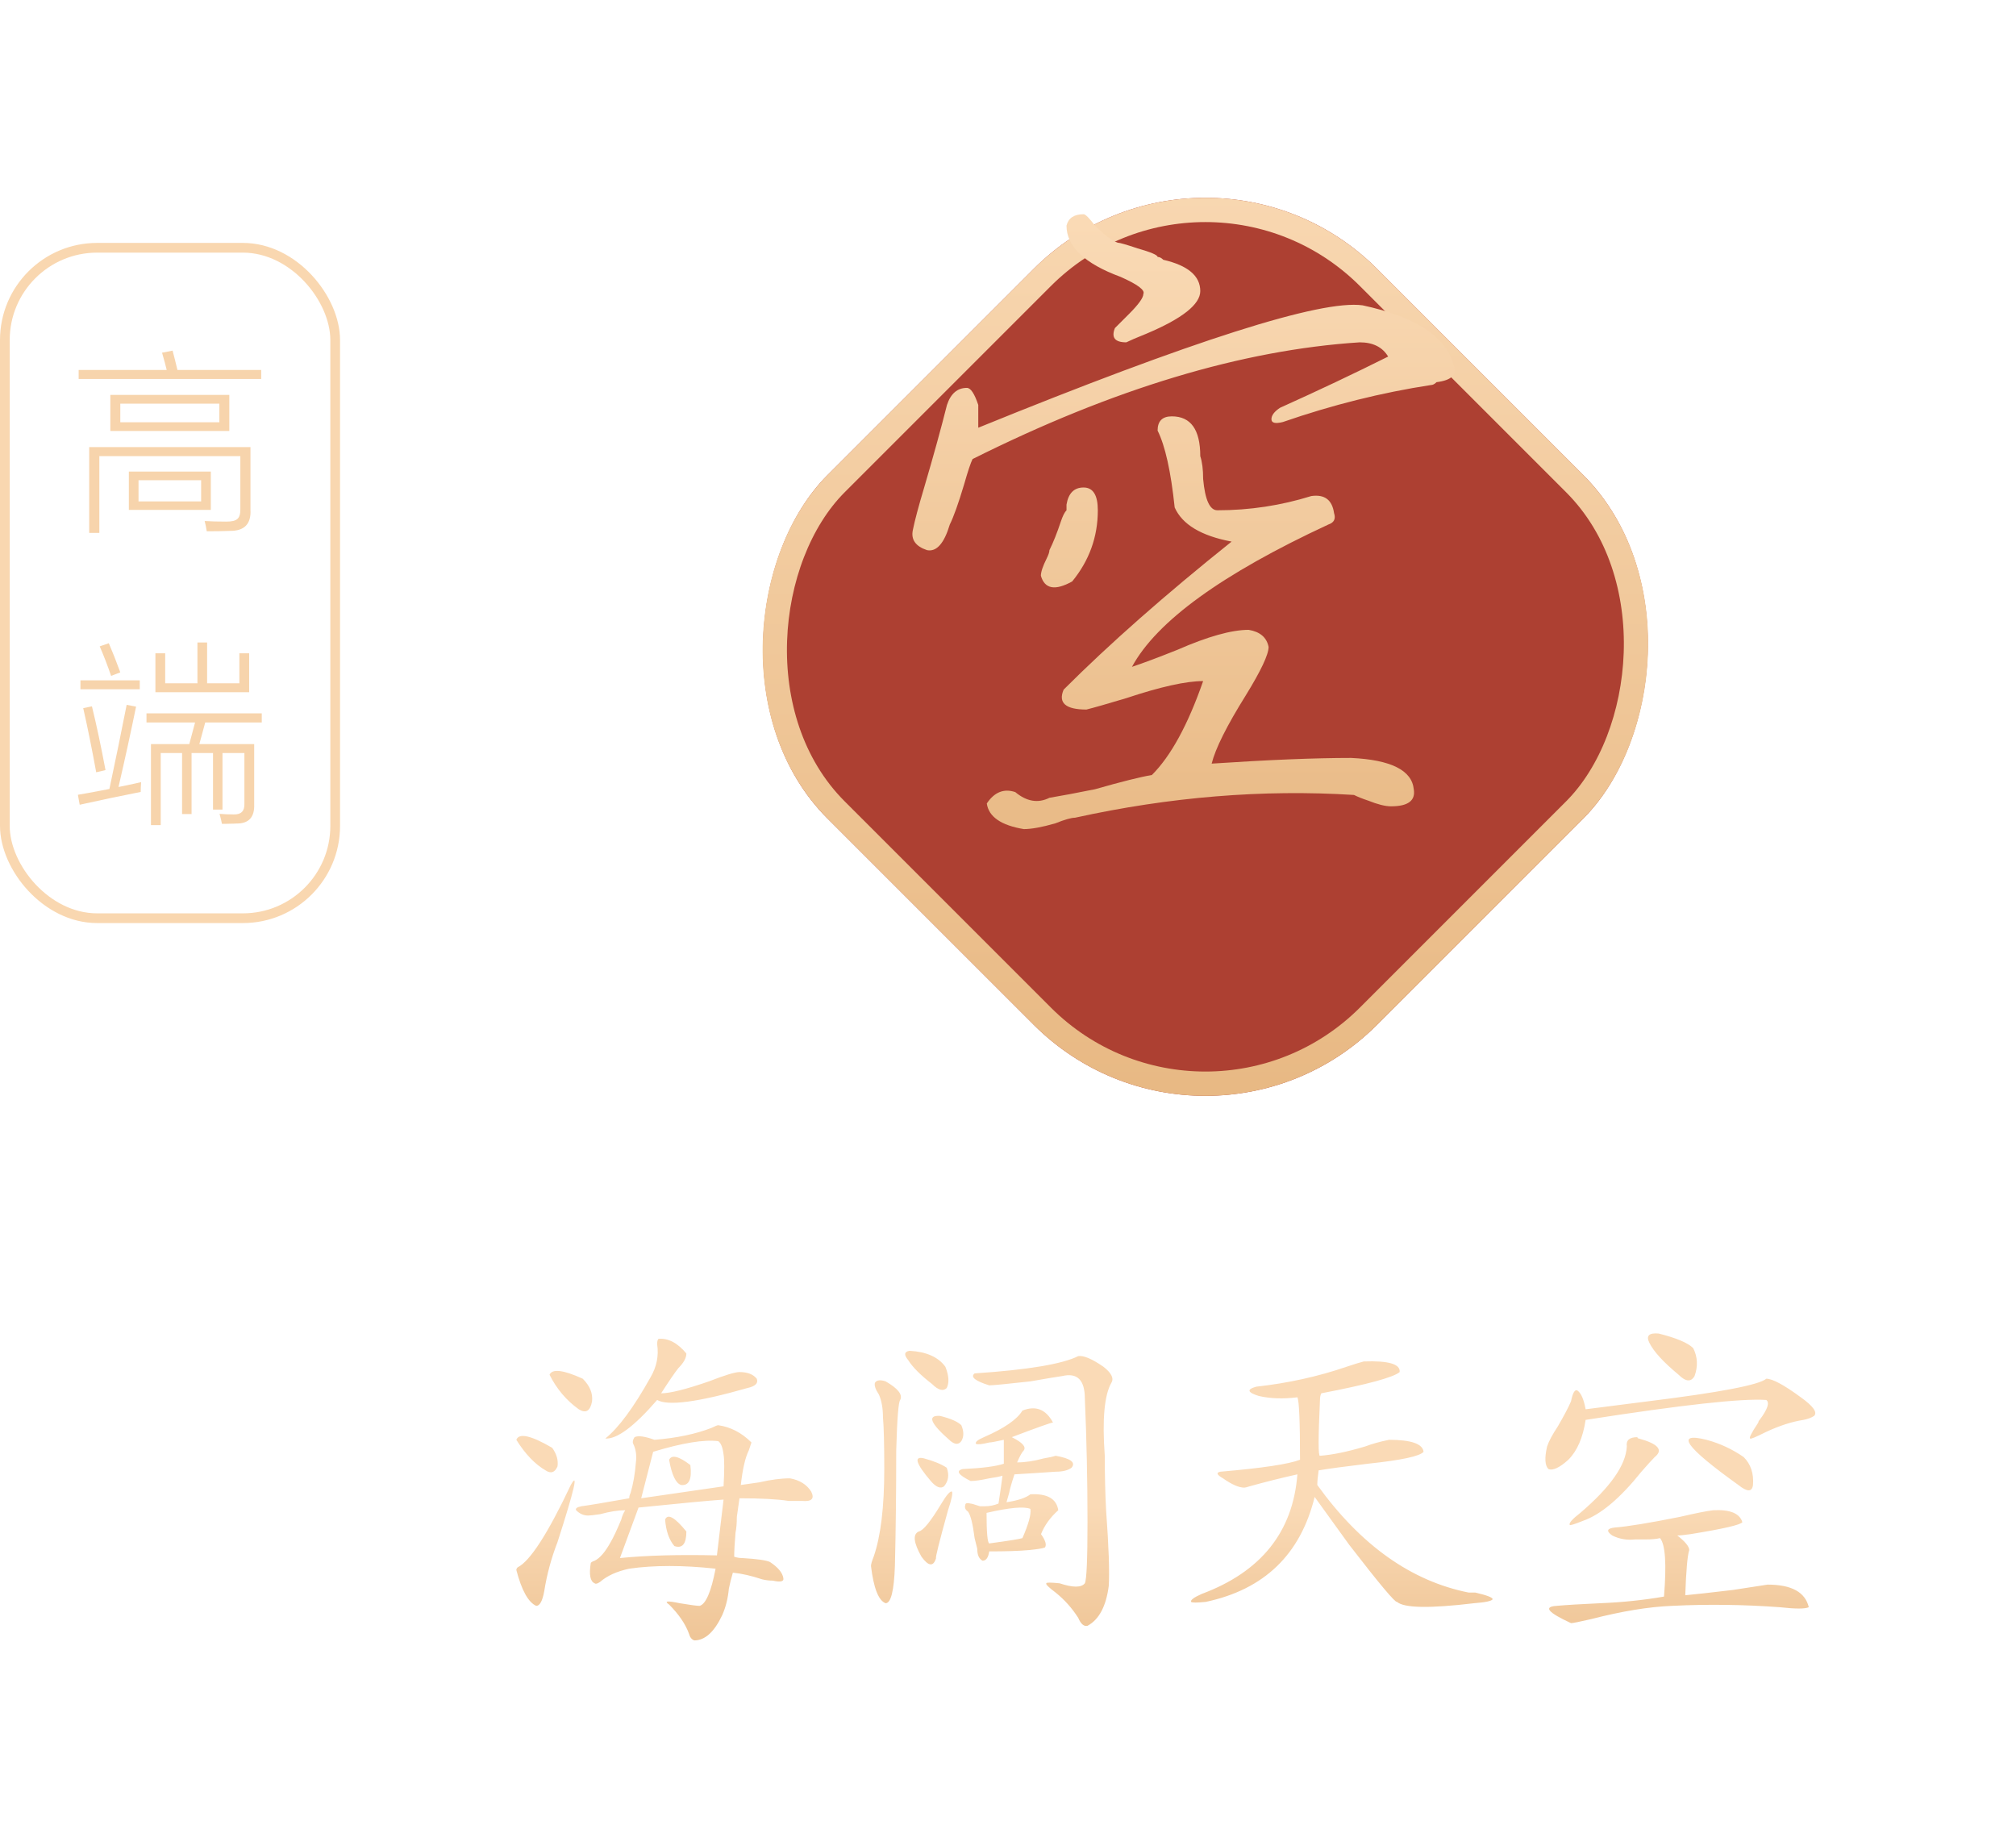
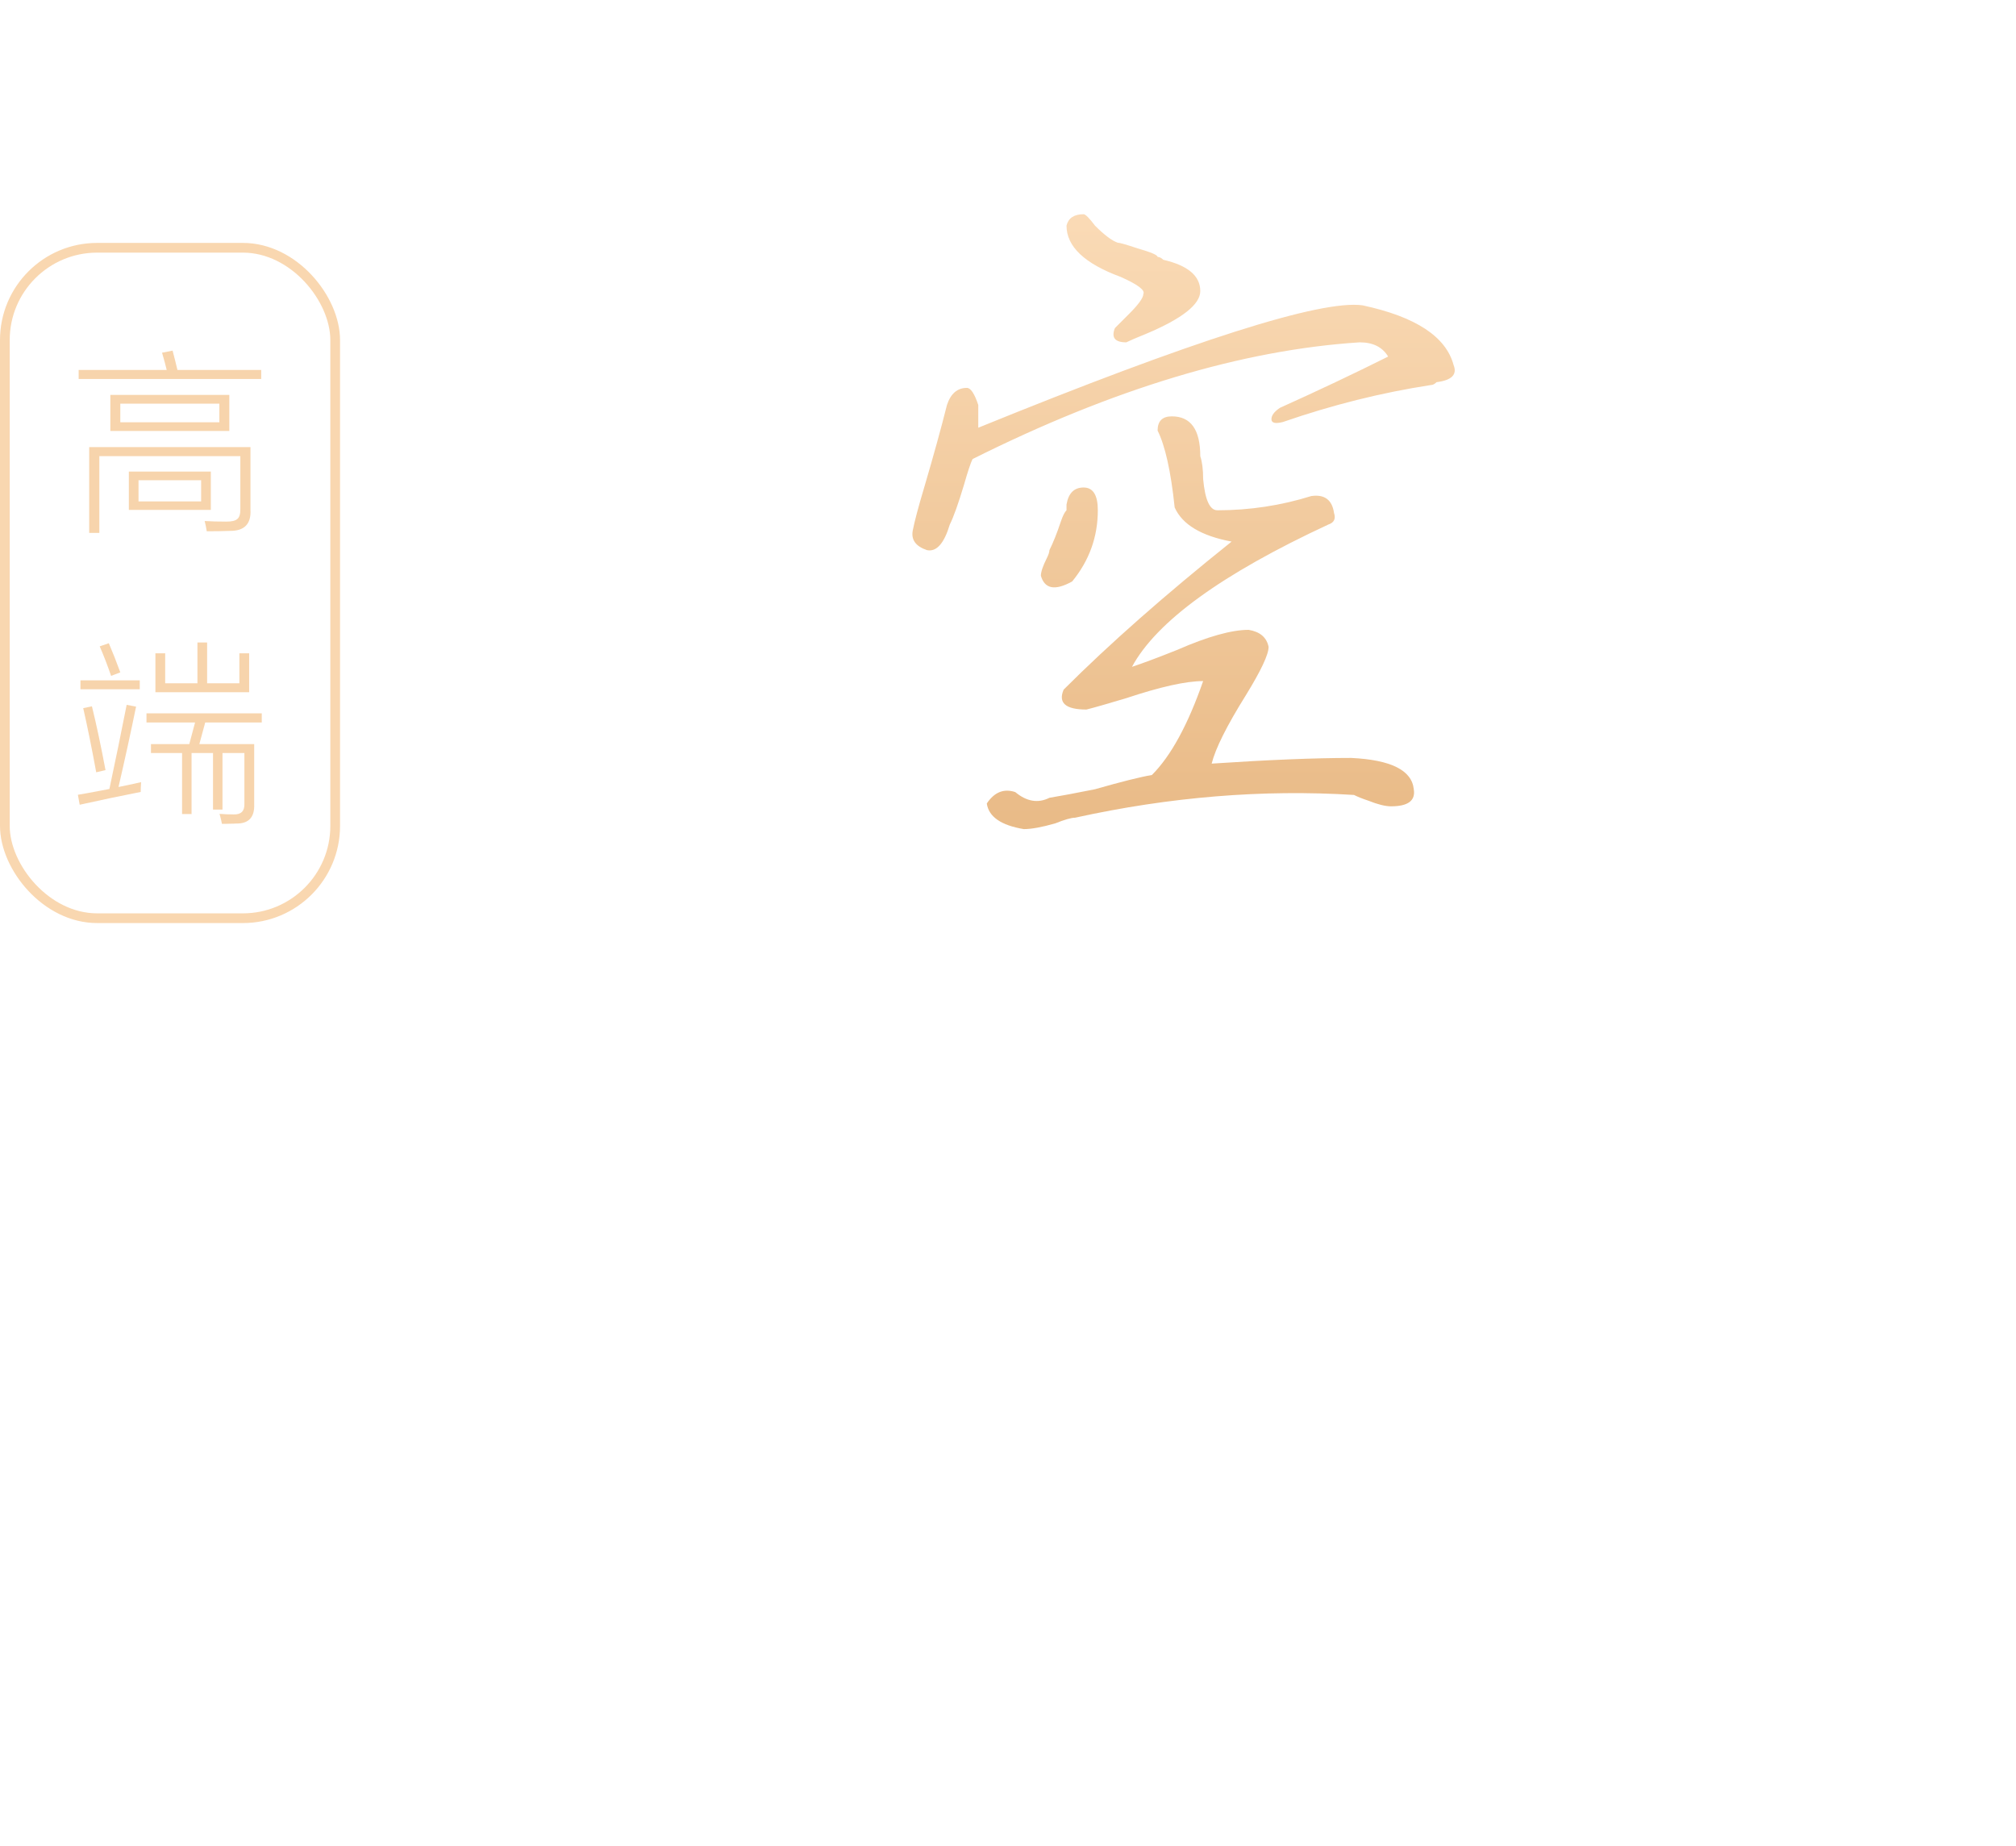
<svg xmlns="http://www.w3.org/2000/svg" width="83" height="76" viewBox="0 0 83 76" fill="none">
  <g filter="url(#filter0_d_590_1378)">
-     <rect x="49.627" width="32" height="32" rx="10" transform="rotate(45 49.627 0)" fill="#AD4032" />
-     <rect x="49.627" y="0.707" width="31" height="31" rx="9.5" transform="rotate(45 49.627 0.707)" stroke="url(#paint0_linear_590_1378)" />
-   </g>
+     </g>
  <path d="M40.627 33.077C40.94 32.608 41.331 32.452 41.799 32.608C42.268 32.999 42.737 33.077 43.206 32.843C43.674 32.765 44.299 32.648 45.081 32.491C46.174 32.179 46.956 31.983 47.424 31.905C48.206 31.124 48.909 29.835 49.534 28.038C48.831 28.038 47.776 28.273 46.37 28.741C45.588 28.976 45.041 29.132 44.729 29.21C43.87 29.21 43.557 28.936 43.791 28.39C45.666 26.515 47.971 24.483 50.706 22.296C49.456 22.061 48.674 21.593 48.362 20.89C48.206 19.405 47.971 18.351 47.659 17.726C47.659 17.335 47.854 17.14 48.245 17.14C49.026 17.14 49.416 17.686 49.416 18.78C49.495 19.015 49.534 19.327 49.534 19.718C49.612 20.577 49.807 21.007 50.12 21.007C51.448 21.007 52.737 20.811 53.987 20.421C54.534 20.343 54.846 20.577 54.924 21.124C55.002 21.358 54.924 21.515 54.69 21.593C50.315 23.624 47.62 25.577 46.604 27.452C47.073 27.296 47.698 27.061 48.479 26.749C49.729 26.202 50.706 25.929 51.409 25.929C51.877 26.007 52.151 26.241 52.229 26.632C52.229 26.944 51.916 27.608 51.291 28.624C50.51 29.874 50.041 30.811 49.885 31.436C52.229 31.28 54.143 31.202 55.627 31.202C57.268 31.28 58.127 31.71 58.206 32.491C58.284 32.96 57.971 33.194 57.268 33.194C57.034 33.194 56.721 33.116 56.331 32.96C56.096 32.882 55.901 32.804 55.745 32.726C51.995 32.491 48.166 32.804 44.26 33.663C44.104 33.663 43.831 33.741 43.44 33.898C42.893 34.054 42.463 34.132 42.151 34.132C41.213 33.976 40.706 33.624 40.627 33.077ZM39.104 21.593C38.87 22.374 38.557 22.726 38.166 22.648C37.698 22.491 37.502 22.218 37.581 21.827C37.659 21.436 37.815 20.851 38.049 20.069C38.44 18.741 38.752 17.608 38.987 16.671C39.143 16.202 39.416 15.968 39.807 15.968C39.963 15.968 40.12 16.202 40.276 16.671C40.276 17.061 40.276 17.374 40.276 17.608C49.104 14.015 54.377 12.335 56.096 12.569C58.284 13.038 59.534 13.858 59.846 15.03C60.002 15.421 59.768 15.655 59.143 15.733C59.065 15.812 58.987 15.851 58.909 15.851C56.877 16.163 54.846 16.671 52.815 17.374C52.502 17.452 52.346 17.413 52.346 17.257C52.346 17.101 52.463 16.944 52.698 16.788C54.26 16.085 55.745 15.382 57.151 14.679C56.916 14.288 56.526 14.093 55.979 14.093C51.135 14.405 45.823 16.007 40.041 18.898C39.963 19.054 39.846 19.405 39.69 19.952C39.456 20.733 39.26 21.28 39.104 21.593ZM49.416 11.983C49.416 12.53 48.674 13.116 47.19 13.741C46.799 13.898 46.526 14.015 46.37 14.093C45.901 14.093 45.745 13.898 45.901 13.507C46.057 13.351 46.252 13.155 46.487 12.921C46.877 12.53 47.073 12.257 47.073 12.101C47.151 11.944 46.838 11.71 46.135 11.398C44.651 10.851 43.909 10.148 43.909 9.288C43.987 8.976 44.221 8.819 44.612 8.819C44.69 8.819 44.846 8.976 45.081 9.288C45.471 9.679 45.784 9.913 46.018 9.991C46.096 9.991 46.37 10.069 46.838 10.226C47.385 10.382 47.659 10.499 47.659 10.577C47.737 10.577 47.815 10.616 47.893 10.694C48.909 10.929 49.416 11.358 49.416 11.983ZM42.854 23.702C42.854 23.546 42.932 23.311 43.088 22.999C43.166 22.843 43.206 22.726 43.206 22.648C43.362 22.335 43.518 21.944 43.674 21.476C43.752 21.241 43.831 21.085 43.909 21.007C43.909 20.929 43.909 20.851 43.909 20.773C43.987 20.304 44.221 20.069 44.612 20.069C45.002 20.069 45.198 20.382 45.198 21.007C45.198 22.101 44.846 23.077 44.143 23.936C43.44 24.327 43.01 24.249 42.854 23.702Z" fill="url(#paint1_linear_590_1378)" />
  <g filter="url(#filter1_d_590_1378)">
-     <path d="M27.109 51.117C27.51 51.081 27.893 51.281 28.258 51.719C28.258 51.901 28.148 52.102 27.93 52.32C27.784 52.503 27.547 52.849 27.219 53.359C27.583 53.359 28.24 53.195 29.188 52.867C29.844 52.612 30.263 52.484 30.445 52.484C30.773 52.484 31.01 52.575 31.156 52.758C31.229 52.94 31.102 53.068 30.773 53.141C28.732 53.724 27.492 53.888 27.055 53.633C26.107 54.727 25.396 55.255 24.922 55.219C25.469 54.781 26.088 53.943 26.781 52.703C27.037 52.266 27.128 51.81 27.055 51.336C27.055 51.227 27.073 51.154 27.109 51.117ZM22.625 52.594C22.734 52.339 23.19 52.393 23.992 52.758C24.284 53.05 24.412 53.359 24.375 53.688C24.302 54.089 24.12 54.198 23.828 54.016C23.318 53.651 22.917 53.177 22.625 52.594ZM29.57 54.672C30.081 54.745 30.537 54.982 30.938 55.383C30.901 55.492 30.865 55.602 30.828 55.711C30.682 56.003 30.573 56.477 30.5 57.133C30.755 57.096 31.01 57.06 31.266 57.023C31.74 56.914 32.159 56.859 32.523 56.859C32.925 56.932 33.216 57.115 33.398 57.406C33.544 57.698 33.417 57.825 33.016 57.789C32.87 57.789 32.688 57.789 32.469 57.789C31.995 57.716 31.32 57.68 30.445 57.68C30.409 57.935 30.372 58.19 30.336 58.445C30.336 58.7 30.318 58.919 30.281 59.102C30.245 59.539 30.227 59.867 30.227 60.086C30.336 60.122 30.445 60.141 30.555 60.141C31.174 60.177 31.557 60.232 31.703 60.305C32.031 60.523 32.214 60.742 32.25 60.961C32.286 61.107 32.141 61.143 31.812 61.07C31.667 61.07 31.521 61.052 31.375 61.016C30.938 60.87 30.537 60.779 30.172 60.742C30.099 60.997 30.044 61.216 30.008 61.398C29.971 61.8 29.88 62.164 29.734 62.492C29.406 63.185 29.023 63.531 28.586 63.531C28.477 63.495 28.404 63.404 28.367 63.258C28.221 62.857 27.948 62.456 27.547 62.055C27.328 61.909 27.474 61.891 27.984 62C28.422 62.073 28.695 62.109 28.805 62.109C29.06 62.036 29.279 61.526 29.461 60.578C28.112 60.432 26.927 60.432 25.906 60.578C25.396 60.688 24.995 60.87 24.703 61.125C24.594 61.198 24.521 61.216 24.484 61.18C24.302 61.107 24.247 60.833 24.32 60.359C24.32 60.323 24.375 60.286 24.484 60.25C24.703 60.141 24.922 59.885 25.141 59.484C25.25 59.302 25.396 58.992 25.578 58.555C25.615 58.409 25.669 58.281 25.742 58.172C25.451 58.172 25.104 58.227 24.703 58.336C24.448 58.372 24.284 58.391 24.211 58.391C24.029 58.391 23.865 58.318 23.719 58.172C23.682 58.099 23.755 58.044 23.938 58.008C24.229 57.971 24.885 57.862 25.906 57.68C25.906 57.607 25.924 57.534 25.961 57.461C26.07 57.096 26.143 56.677 26.18 56.203C26.216 55.911 26.18 55.656 26.07 55.438C26.034 55.365 26.052 55.273 26.125 55.164C26.271 55.091 26.544 55.128 26.945 55.273C27.857 55.2 28.641 55.036 29.297 54.781C29.443 54.708 29.534 54.672 29.57 54.672ZM22.734 55.602C22.917 55.857 22.99 56.112 22.953 56.367C22.844 56.622 22.68 56.677 22.461 56.531C22.023 56.276 21.622 55.857 21.258 55.273C21.367 54.982 21.859 55.091 22.734 55.602ZM26.891 55.766L26.398 57.68L29.789 57.188C29.826 56.531 29.826 56.094 29.789 55.875C29.753 55.583 29.68 55.401 29.57 55.328C28.987 55.255 28.094 55.401 26.891 55.766ZM27.547 56.094C27.656 55.875 27.948 55.948 28.422 56.312C28.495 56.896 28.367 57.169 28.039 57.133C27.82 57.06 27.656 56.714 27.547 56.094ZM23.5 57.133C23.828 56.55 23.646 57.333 22.953 59.484C22.698 60.141 22.516 60.815 22.406 61.508C22.333 61.909 22.224 62.109 22.078 62.109C21.75 61.964 21.477 61.471 21.258 60.633C21.258 60.596 21.276 60.56 21.312 60.523C21.823 60.268 22.552 59.138 23.5 57.133ZM26.289 58.062L25.523 60.141C26.617 60.031 27.948 59.995 29.516 60.031L29.789 57.734C29.242 57.771 28.076 57.88 26.289 58.062ZM27.383 58.555C27.492 58.3 27.784 58.464 28.258 59.047C28.258 59.557 28.094 59.758 27.766 59.648C27.547 59.393 27.419 59.029 27.383 58.555ZM37.445 51.609C38.138 51.646 38.63 51.865 38.922 52.266C39.068 52.63 39.086 52.922 38.977 53.141C38.831 53.286 38.63 53.232 38.375 52.977C37.901 52.612 37.573 52.284 37.391 51.992C37.208 51.773 37.227 51.646 37.445 51.609ZM44.391 51.828C44.609 51.792 44.956 51.938 45.43 52.266C45.758 52.521 45.867 52.74 45.758 52.922C45.466 53.432 45.375 54.435 45.484 55.93C45.484 56.732 45.503 57.479 45.539 58.172C45.648 59.667 45.685 60.706 45.648 61.289C45.539 62.128 45.247 62.675 44.773 62.93C44.628 62.966 44.5 62.857 44.391 62.602C44.135 62.2 43.825 61.854 43.461 61.562C43.169 61.344 43.042 61.216 43.078 61.18C43.078 61.143 43.26 61.143 43.625 61.18C44.172 61.362 44.518 61.362 44.664 61.18C44.737 61.034 44.773 60.195 44.773 58.664C44.773 56.95 44.737 55.255 44.664 53.578C44.664 52.812 44.354 52.503 43.734 52.648C43.479 52.685 43.042 52.758 42.422 52.867C41.438 52.977 40.872 53.031 40.727 53.031C40.143 52.849 39.943 52.685 40.125 52.539C42.312 52.393 43.734 52.156 44.391 51.828ZM36.461 52.867C36.971 53.159 37.172 53.414 37.062 53.633C36.99 53.706 36.935 54.398 36.898 55.711C36.898 57.425 36.88 59.01 36.844 60.469C36.807 61.49 36.68 62 36.461 62C36.169 61.891 35.969 61.38 35.859 60.469C35.859 60.396 35.896 60.268 35.969 60.086C36.26 59.247 36.406 58.044 36.406 56.477C36.406 55.456 36.388 54.745 36.352 54.344C36.352 53.979 36.297 53.669 36.188 53.414C36.042 53.195 35.987 53.031 36.023 52.922C36.096 52.812 36.242 52.794 36.461 52.867ZM41.328 56.258V55.273C41 55.346 40.8 55.383 40.727 55.383C40.435 55.456 40.253 55.474 40.18 55.438C40.143 55.365 40.253 55.273 40.508 55.164C41.346 54.8 41.875 54.435 42.094 54.07C42.641 53.852 43.06 54.016 43.352 54.562C43.279 54.562 42.714 54.763 41.656 55.164C42.094 55.383 42.258 55.565 42.148 55.711C42.075 55.784 41.984 55.948 41.875 56.203C42.203 56.203 42.568 56.148 42.969 56.039C43.188 56.003 43.352 55.966 43.461 55.93C44.081 56.039 44.3 56.203 44.117 56.422C43.971 56.531 43.753 56.586 43.461 56.586C42.95 56.622 42.385 56.659 41.766 56.695C41.656 57.023 41.583 57.279 41.547 57.461C41.474 57.716 41.438 57.844 41.438 57.844C41.911 57.771 42.24 57.661 42.422 57.516C43.115 57.479 43.497 57.698 43.57 58.172C43.242 58.464 43.005 58.792 42.859 59.156C43.042 59.411 43.096 59.594 43.023 59.703C42.95 59.74 42.732 59.776 42.367 59.812C41.966 59.849 41.419 59.867 40.727 59.867C40.69 60.122 40.599 60.25 40.453 60.25C40.307 60.177 40.234 60.013 40.234 59.758C40.198 59.612 40.161 59.466 40.125 59.32C40.052 58.737 39.961 58.372 39.852 58.227C39.742 58.154 39.706 58.062 39.742 57.953C39.742 57.88 39.815 57.862 39.961 57.898C39.997 57.898 40.125 57.935 40.344 58.008C40.417 58.008 40.49 58.008 40.562 58.008C40.745 58.008 40.927 57.971 41.109 57.898C41.182 57.425 41.237 57.042 41.273 56.75C41.164 56.786 40.982 56.823 40.727 56.859C40.398 56.932 40.143 56.969 39.961 56.969C39.45 56.714 39.341 56.55 39.633 56.477C40.435 56.44 41 56.367 41.328 56.258ZM38.703 54.289C39.141 54.398 39.432 54.526 39.578 54.672C39.688 54.927 39.688 55.146 39.578 55.328C39.469 55.474 39.323 55.474 39.141 55.328C38.302 54.599 38.156 54.253 38.703 54.289ZM38.047 56.039C38.448 56.148 38.758 56.276 38.977 56.422C39.086 56.714 39.05 56.969 38.867 57.188C38.721 57.297 38.539 57.224 38.32 56.969C37.7 56.24 37.609 55.93 38.047 56.039ZM38.758 57.898C38.977 57.534 39.122 57.37 39.195 57.406C39.232 57.479 39.177 57.734 39.031 58.172C38.667 59.484 38.503 60.141 38.539 60.141C38.43 60.505 38.229 60.487 37.938 60.086C37.609 59.503 37.573 59.156 37.828 59.047C38.01 59.01 38.32 58.628 38.758 57.898ZM42.422 58.117C42.167 58.008 41.565 58.062 40.617 58.281C40.617 59.083 40.654 59.503 40.727 59.539C41.529 59.43 41.984 59.357 42.094 59.32C42.349 58.737 42.458 58.336 42.422 58.117ZM56.148 52.047C57.169 52.01 57.661 52.156 57.625 52.484C57.37 52.703 56.294 52.995 54.398 53.359C54.362 53.432 54.344 53.523 54.344 53.633C54.271 55.2 54.271 55.966 54.344 55.93C54.854 55.893 55.474 55.766 56.203 55.547C56.495 55.438 56.823 55.346 57.188 55.273C58.099 55.273 58.573 55.438 58.609 55.766C58.464 55.948 57.698 56.112 56.312 56.258C55.401 56.367 54.727 56.458 54.289 56.531C54.253 56.786 54.234 56.987 54.234 57.133C56.021 59.612 58.099 61.089 60.469 61.562C60.578 61.562 60.669 61.562 60.742 61.562C61.216 61.672 61.453 61.763 61.453 61.836C61.417 61.909 61.161 61.964 60.688 62C58.865 62.219 57.807 62.2 57.516 61.945C57.443 61.982 56.786 61.198 55.547 59.594C54.964 58.792 54.49 58.135 54.125 57.625C53.542 59.995 52.047 61.435 49.641 61.945C49.276 61.982 49.075 61.982 49.039 61.945C49.003 61.872 49.148 61.763 49.477 61.617C51.919 60.706 53.232 59.065 53.414 56.695C52.758 56.841 52.102 57.005 51.445 57.188C51.336 57.224 51.263 57.242 51.227 57.242C51.008 57.242 50.716 57.115 50.352 56.859C50.096 56.714 50.06 56.622 50.242 56.586C51.956 56.44 53.05 56.276 53.523 56.094C53.523 54.526 53.487 53.669 53.414 53.523C52.831 53.596 52.302 53.578 51.828 53.469C51.354 53.323 51.318 53.195 51.719 53.086C53.031 52.94 54.271 52.667 55.438 52.266C55.766 52.156 56.003 52.083 56.148 52.047ZM68.289 50.898C69.018 51.081 69.492 51.281 69.711 51.5C69.893 51.865 69.912 52.247 69.766 52.648C69.62 52.904 69.401 52.885 69.109 52.594C68.49 52.083 68.088 51.646 67.906 51.281C67.76 50.99 67.888 50.862 68.289 50.898ZM72.719 52.758C72.974 52.758 73.448 53.013 74.141 53.523C74.651 53.888 74.833 54.143 74.688 54.289C74.578 54.362 74.432 54.417 74.25 54.453C73.776 54.526 73.266 54.69 72.719 54.945C72.281 55.164 72.062 55.255 72.062 55.219C71.99 55.219 72.099 55 72.391 54.562C72.391 54.526 72.409 54.49 72.445 54.453C72.773 54.016 72.865 53.742 72.719 53.633C71.734 53.56 69.255 53.833 65.281 54.453C65.172 55.182 64.935 55.729 64.57 56.094C64.206 56.422 63.932 56.55 63.75 56.477C63.604 56.331 63.586 56.021 63.695 55.547C63.768 55.328 63.914 55.055 64.133 54.727C64.388 54.289 64.57 53.943 64.68 53.688C64.753 53.323 64.844 53.177 64.953 53.25C65.099 53.359 65.208 53.615 65.281 54.016C65.865 53.943 66.721 53.833 67.852 53.688C70.805 53.323 72.427 53.013 72.719 52.758ZM67.414 55.164C67.414 55.2 67.432 55.219 67.469 55.219C68.271 55.438 68.49 55.693 68.125 55.984C68.016 56.094 67.833 56.294 67.578 56.586C66.703 57.68 65.901 58.354 65.172 58.609C64.807 58.755 64.625 58.81 64.625 58.773C64.588 58.7 64.734 58.536 65.062 58.281C66.302 57.224 66.94 56.312 66.977 55.547C66.94 55.292 67.086 55.164 67.414 55.164ZM70.258 55.273C70.805 55.419 71.315 55.656 71.789 55.984C72.081 56.276 72.208 56.659 72.172 57.133C72.135 57.425 71.935 57.425 71.57 57.133C69.383 55.565 68.945 54.945 70.258 55.273ZM70.531 58.172C71.224 58.135 71.625 58.3 71.734 58.664C71.662 58.773 70.951 58.938 69.602 59.156C69.346 59.193 69.164 59.211 69.055 59.211C69.383 59.466 69.547 59.667 69.547 59.812C69.474 60.031 69.419 60.651 69.383 61.672C69.784 61.635 70.44 61.562 71.352 61.453C72.044 61.344 72.518 61.271 72.773 61.234C73.758 61.234 74.323 61.544 74.469 62.164C74.323 62.237 73.922 62.237 73.266 62.164C71.771 62.055 70.294 62.036 68.836 62.109C67.888 62.146 66.776 62.328 65.5 62.656C65.026 62.766 64.753 62.82 64.68 62.82C63.732 62.383 63.531 62.146 64.078 62.109C64.479 62.073 65.081 62.036 65.883 62C66.794 61.964 67.669 61.872 68.508 61.727C68.617 60.378 68.562 59.575 68.344 59.32C68.198 59.357 67.997 59.375 67.742 59.375C67.56 59.375 67.414 59.375 67.305 59.375C66.977 59.411 66.667 59.357 66.375 59.211C66.12 59.029 66.156 58.919 66.484 58.883C66.995 58.846 67.888 58.7 69.164 58.445C69.784 58.3 70.24 58.208 70.531 58.172Z" fill="url(#paint2_linear_590_1378)" />
-   </g>
+     </g>
  <rect x="0.2" y="10.2" width="13.6" height="27.6" rx="3.8" stroke="#F9D7B0" stroke-width="0.4" />
-   <path d="M4.543 16.258H9.441V17.742H4.543V16.258ZM4.09 21.938H3.672V18.406H10.312V20.984C10.344 21.57 10.061 21.861 9.465 21.855C9.184 21.866 8.866 21.871 8.512 21.871C8.491 21.728 8.462 21.587 8.426 21.449C8.681 21.465 8.977 21.473 9.312 21.473C9.539 21.475 9.693 21.439 9.773 21.363C9.857 21.293 9.897 21.159 9.895 20.961V18.777H4.09V21.938ZM5.305 19.414H8.68V20.992H5.305V19.414ZM4.953 16.617V17.383H9.031V16.617H4.953ZM6.672 14.52L7.105 14.434C7.173 14.686 7.24 14.952 7.305 15.23H10.754V15.602H3.238V15.23H6.863C6.824 15.061 6.76 14.824 6.672 14.52ZM5.703 19.77V20.641H8.281V19.77H5.703ZM6.215 30.633H7.793L8.031 29.742H6.031V29.367H10.777V29.742H8.449L8.207 30.633H10.465V33.105C10.486 33.642 10.242 33.908 9.734 33.902C9.651 33.908 9.564 33.91 9.473 33.91C9.428 33.913 9.382 33.914 9.332 33.914C9.288 33.914 9.223 33.914 9.137 33.914C9.121 33.82 9.089 33.684 9.039 33.504C9.221 33.52 9.414 33.527 9.617 33.527C9.924 33.538 10.073 33.392 10.062 33.09V31H9.16V33.328H8.77V31H7.887V33.512H7.496V31H6.617V33.969H6.215V30.633ZM6.398 28.496V26.895H6.801V28.129H8.129V26.449H8.527V28.129H9.855V26.895H10.258V28.496H6.398ZM3.281 33.129L3.207 32.719C3.402 32.688 3.717 32.63 4.152 32.547C4.309 32.518 4.426 32.496 4.504 32.48C4.759 31.283 4.996 30.128 5.215 29.016L5.602 29.09C5.383 30.16 5.142 31.263 4.879 32.398C5.095 32.357 5.405 32.29 5.809 32.199C5.798 32.361 5.793 32.495 5.793 32.602C5.009 32.755 4.172 32.931 3.281 33.129ZM3.426 29.152L3.785 29.078C3.967 29.818 4.154 30.693 4.344 31.703L3.961 31.793C3.781 30.809 3.603 29.928 3.426 29.152ZM3.312 28.008H5.754V28.375H3.312V28.008ZM4.105 26.609L4.48 26.48C4.634 26.837 4.792 27.237 4.953 27.68L4.574 27.824C4.426 27.392 4.27 26.987 4.105 26.609Z" fill="#F7D4AC" />
+   <path d="M4.543 16.258H9.441V17.742H4.543V16.258ZM4.09 21.938H3.672V18.406H10.312V20.984C10.344 21.57 10.061 21.861 9.465 21.855C9.184 21.866 8.866 21.871 8.512 21.871C8.491 21.728 8.462 21.587 8.426 21.449C8.681 21.465 8.977 21.473 9.312 21.473C9.539 21.475 9.693 21.439 9.773 21.363C9.857 21.293 9.897 21.159 9.895 20.961V18.777H4.09V21.938ZM5.305 19.414H8.68V20.992H5.305V19.414ZM4.953 16.617V17.383H9.031V16.617H4.953ZM6.672 14.52L7.105 14.434C7.173 14.686 7.24 14.952 7.305 15.23H10.754V15.602H3.238V15.23H6.863C6.824 15.061 6.76 14.824 6.672 14.52ZM5.703 19.77V20.641H8.281V19.77H5.703ZM6.215 30.633H7.793L8.031 29.742H6.031V29.367H10.777V29.742H8.449L8.207 30.633H10.465V33.105C10.486 33.642 10.242 33.908 9.734 33.902C9.651 33.908 9.564 33.91 9.473 33.91C9.428 33.913 9.382 33.914 9.332 33.914C9.288 33.914 9.223 33.914 9.137 33.914C9.121 33.82 9.089 33.684 9.039 33.504C9.221 33.52 9.414 33.527 9.617 33.527C9.924 33.538 10.073 33.392 10.062 33.09V31H9.16V33.328H8.77V31H7.887V33.512H7.496V31H6.617H6.215V30.633ZM6.398 28.496V26.895H6.801V28.129H8.129V26.449H8.527V28.129H9.855V26.895H10.258V28.496H6.398ZM3.281 33.129L3.207 32.719C3.402 32.688 3.717 32.63 4.152 32.547C4.309 32.518 4.426 32.496 4.504 32.48C4.759 31.283 4.996 30.128 5.215 29.016L5.602 29.09C5.383 30.16 5.142 31.263 4.879 32.398C5.095 32.357 5.405 32.29 5.809 32.199C5.798 32.361 5.793 32.495 5.793 32.602C5.009 32.755 4.172 32.931 3.281 33.129ZM3.426 29.152L3.785 29.078C3.967 29.818 4.154 30.693 4.344 31.703L3.961 31.793C3.781 30.809 3.603 29.928 3.426 29.152ZM3.312 28.008H5.754V28.375H3.312V28.008ZM4.105 26.609L4.48 26.48C4.634 26.837 4.792 27.237 4.953 27.68L4.574 27.824C4.426 27.392 4.27 26.987 4.105 26.609Z" fill="#F7D4AC" />
  <defs>
    <filter id="filter0_d_590_1378" x="23.142" y="0.142" width="52.971" height="52.971" filterUnits="userSpaceOnUse" color-interpolation-filters="sRGB">
      <feFlood flood-opacity="0" result="BackgroundImageFix" />
      <feColorMatrix in="SourceAlpha" type="matrix" values="0 0 0 0 0 0 0 0 0 0 0 0 0 0 0 0 0 0 127 0" result="hardAlpha" />
      <feOffset dy="4" />
      <feGaussianBlur stdDeviation="4" />
      <feComposite in2="hardAlpha" operator="out" />
      <feColorMatrix type="matrix" values="0 0 0 0 0 0 0 0 0 0 0 0 0 0 0 0 0 0 0.2 0" />
      <feBlend mode="normal" in2="BackgroundImageFix" result="effect1_dropShadow_590_1378" />
      <feBlend mode="normal" in="SourceGraphic" in2="effect1_dropShadow_590_1378" result="shape" />
    </filter>
    <filter id="filter1_d_590_1378" x="13.258" y="46.844" width="69.648" height="28.688" filterUnits="userSpaceOnUse" color-interpolation-filters="sRGB">
      <feFlood flood-opacity="0" result="BackgroundImageFix" />
      <feColorMatrix in="SourceAlpha" type="matrix" values="0 0 0 0 0 0 0 0 0 0 0 0 0 0 0 0 0 0 127 0" result="hardAlpha" />
      <feOffset dy="4" />
      <feGaussianBlur stdDeviation="4" />
      <feComposite in2="hardAlpha" operator="out" />
      <feColorMatrix type="matrix" values="0 0 0 0 0 0 0 0 0 0 0 0 0 0 0 0 0 0 0.3 0" />
      <feBlend mode="normal" in2="BackgroundImageFix" result="effect1_dropShadow_590_1378" />
      <feBlend mode="normal" in="SourceGraphic" in2="effect1_dropShadow_590_1378" result="shape" />
    </filter>
    <linearGradient id="paint0_linear_590_1378" x1="49.891" y1="-0.263" x2="80.296" y2="30.142" gradientUnits="userSpaceOnUse">
      <stop stop-color="#FADAB5" />
      <stop offset="1" stop-color="#E7B781" />
    </linearGradient>
    <linearGradient id="paint1_linear_590_1378" x1="48" y1="6" x2="48" y2="38.5" gradientUnits="userSpaceOnUse">
      <stop stop-color="#FCDEBB" />
      <stop offset="1" stop-color="#E6B57F" />
    </linearGradient>
    <linearGradient id="paint2_linear_590_1378" x1="48" y1="58" x2="48" y2="66" gradientUnits="userSpaceOnUse">
      <stop stop-color="#FADAB6" />
      <stop offset="1" stop-color="#EABC89" />
    </linearGradient>
  </defs>
</svg>